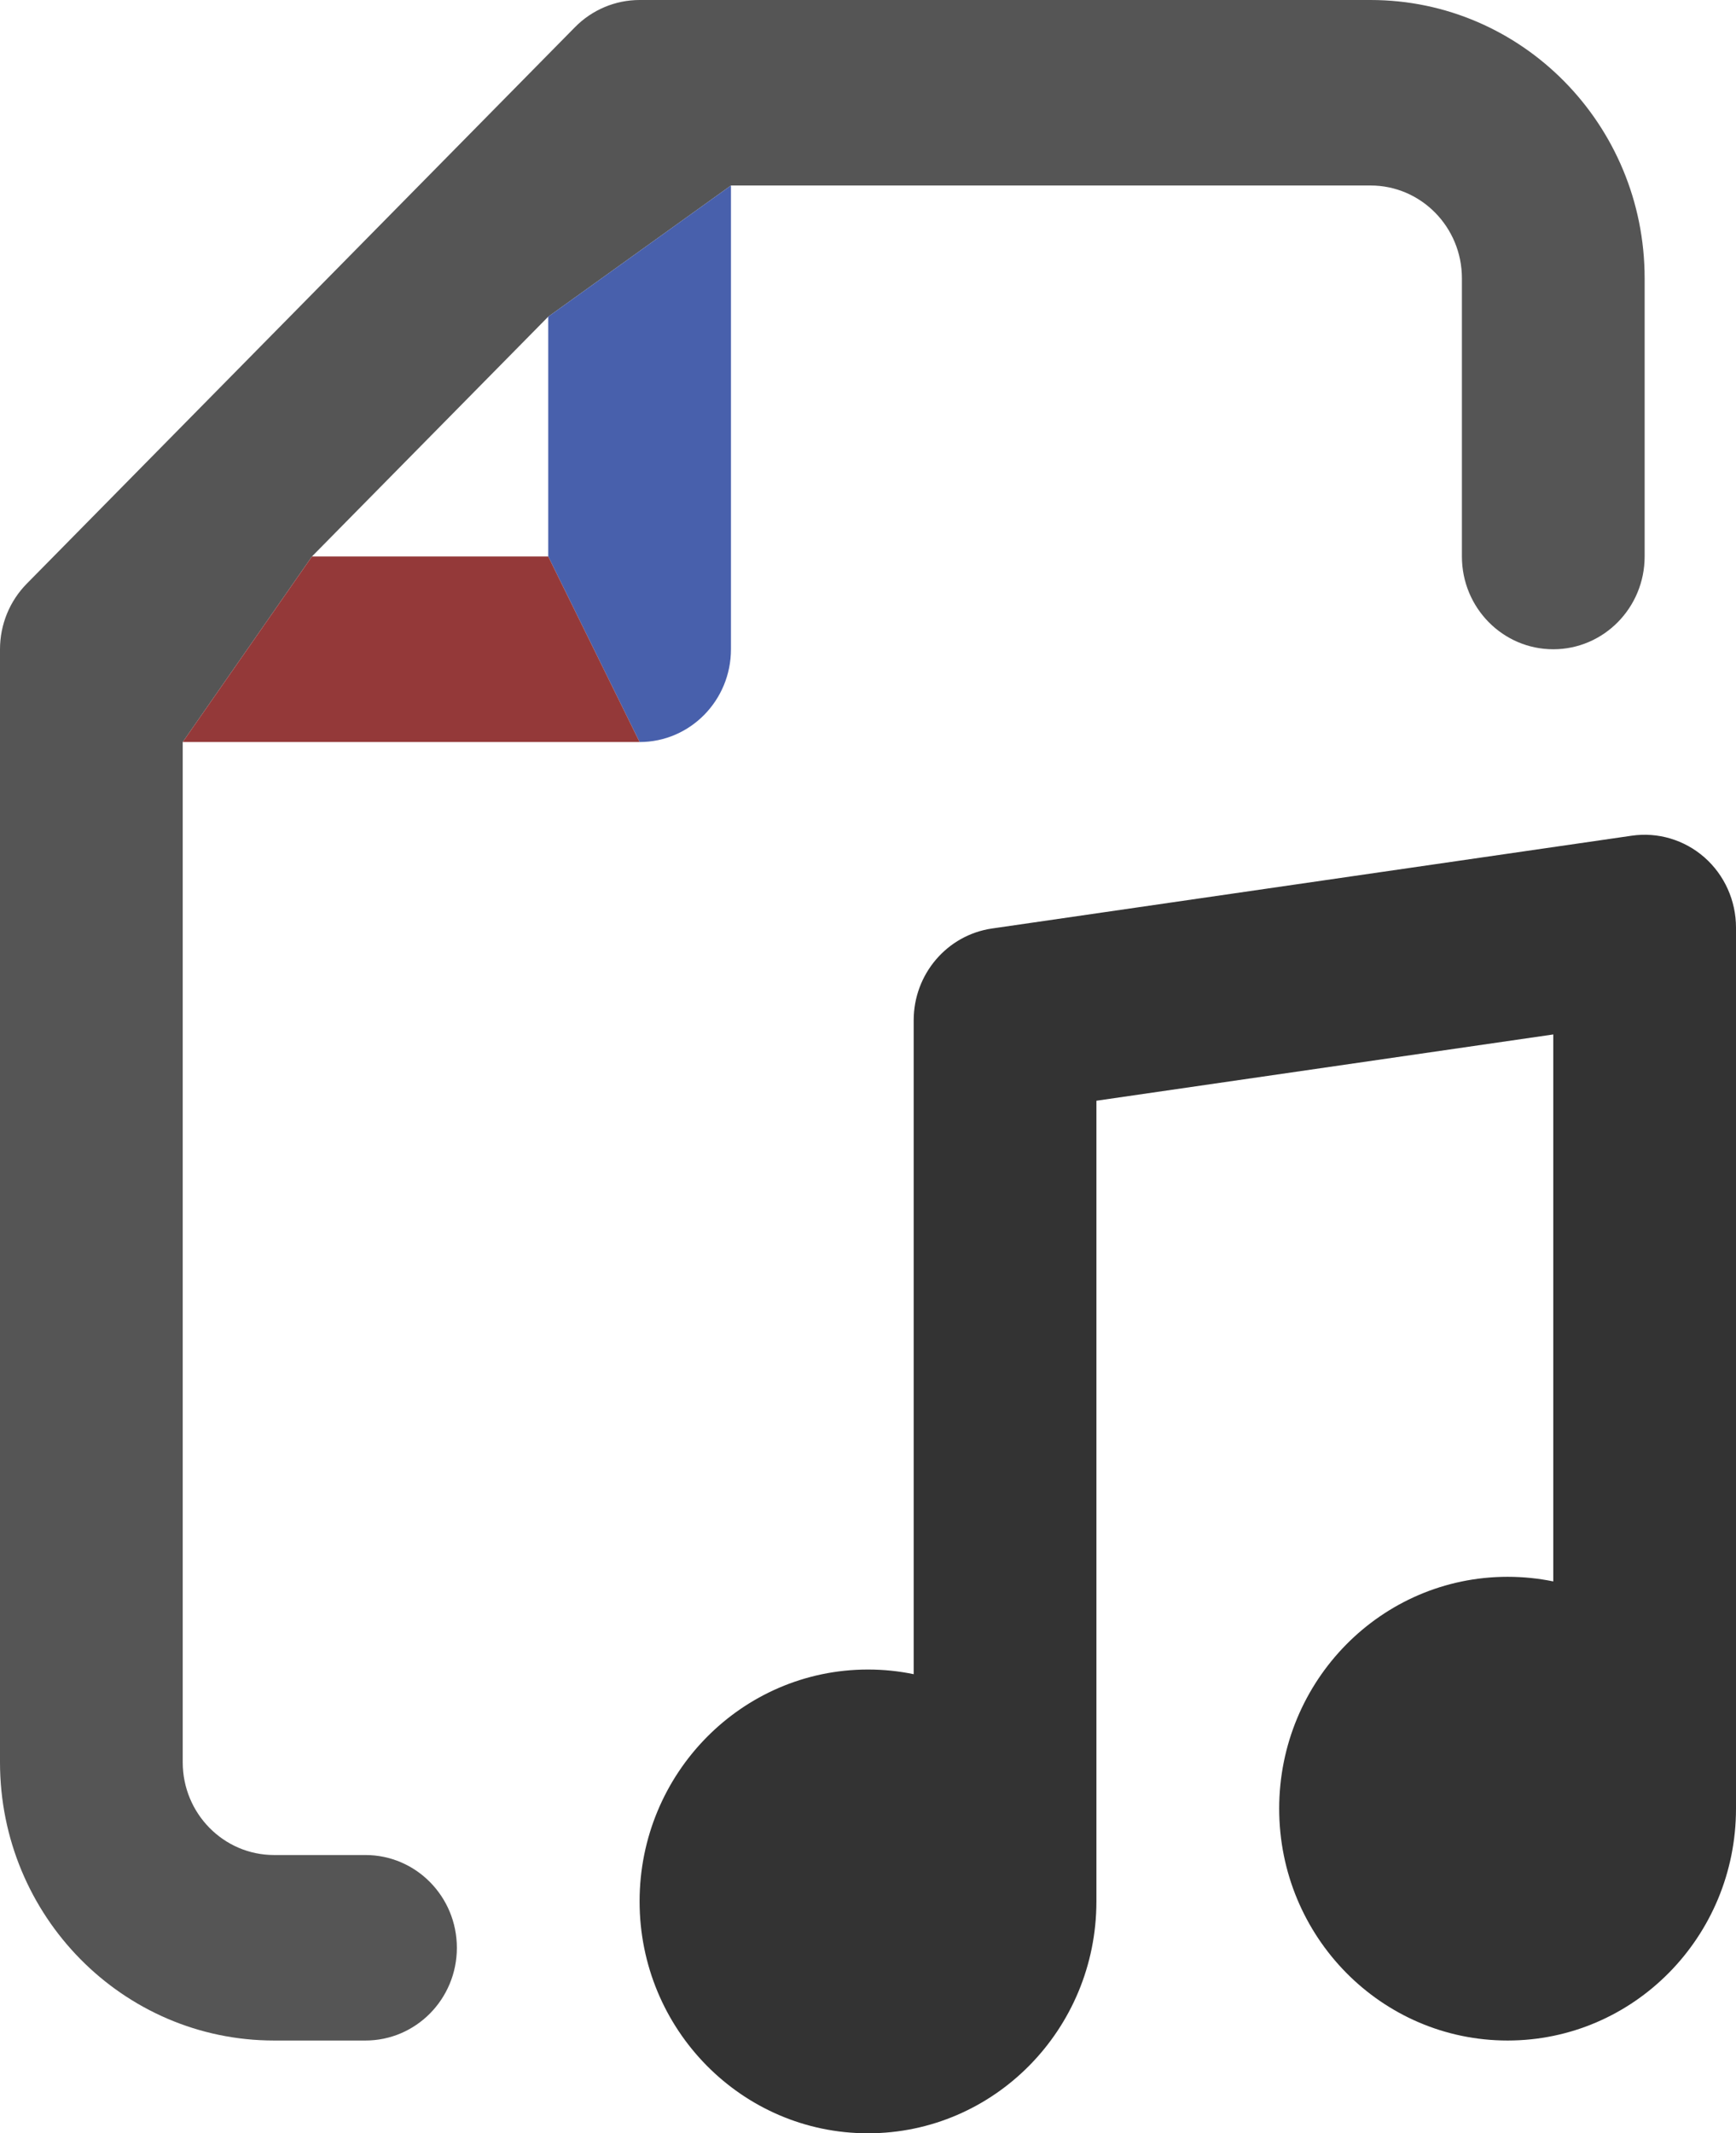
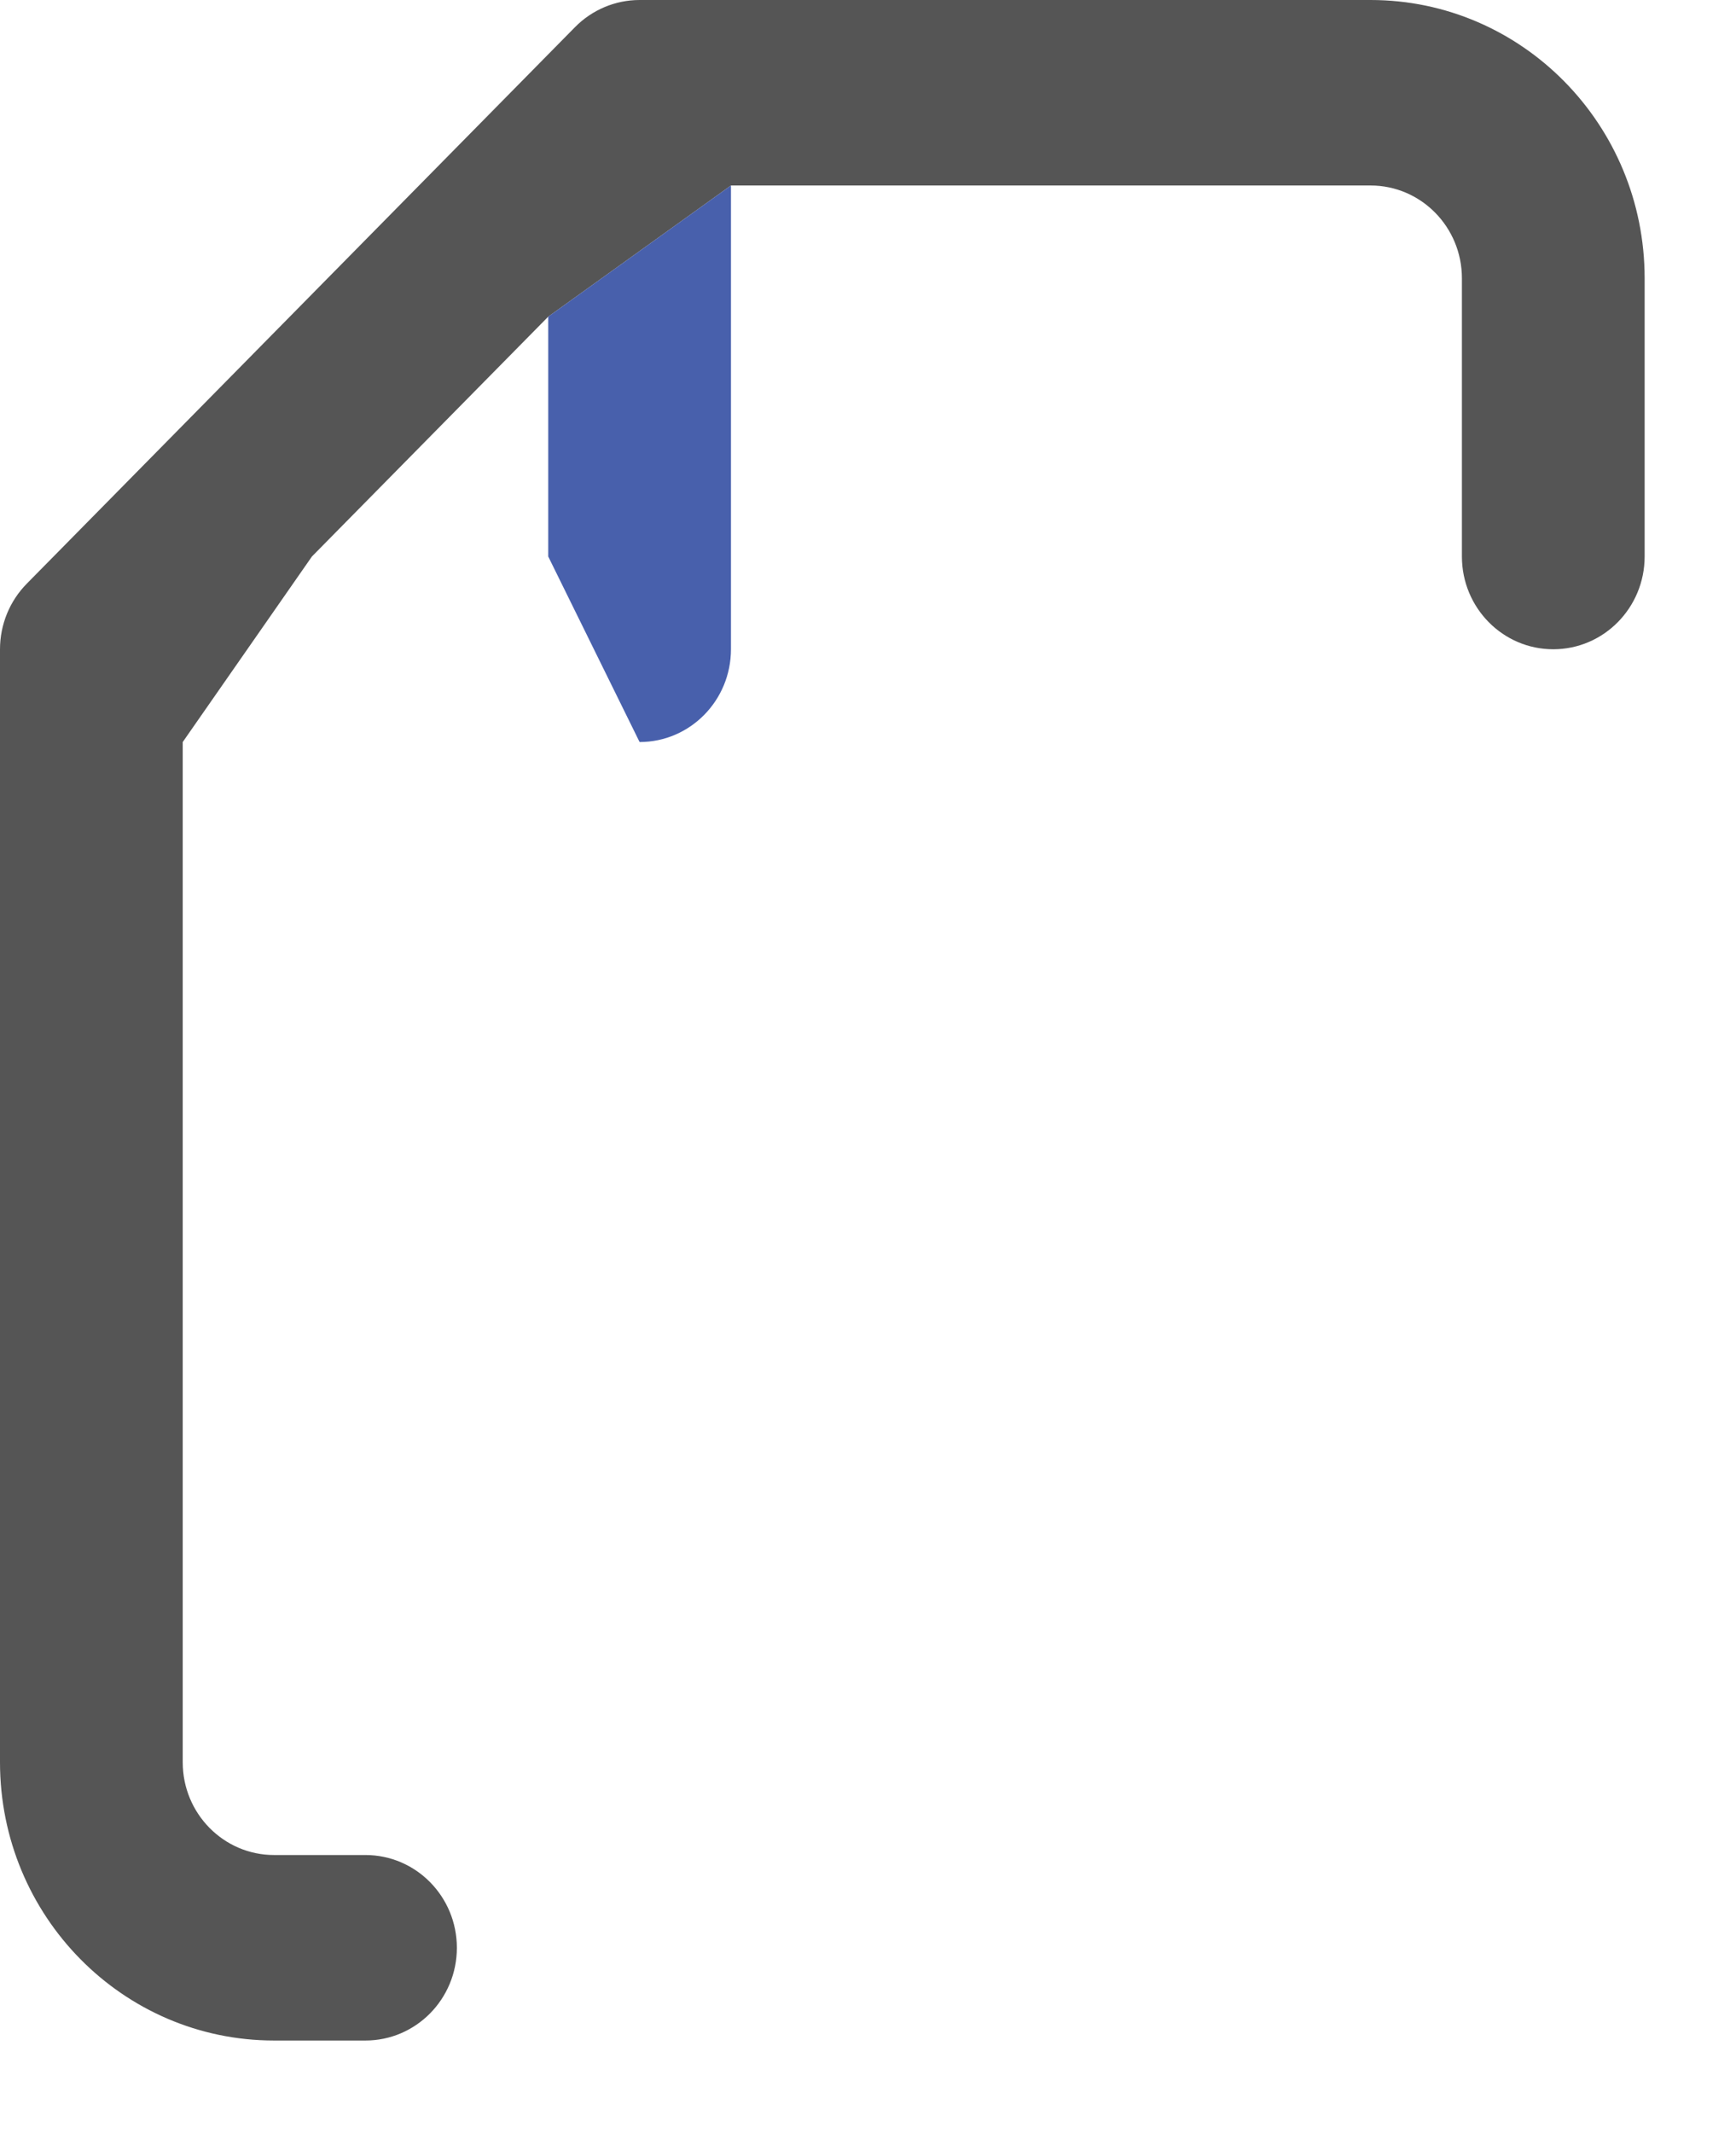
<svg xmlns="http://www.w3.org/2000/svg" width="35" height="43" viewBox="0 0 35 43" fill="none">
  <path d="M12.895 0C12.406 0 11.938 0.197 11.592 0.548L0.54 11.765C0.194 12.116 0 12.591 0 13.087V35.522C0 38.619 2.474 41.13 5.526 41.13H7.368C8.386 41.13 9.211 40.293 9.211 39.261C9.211 38.228 8.386 37.391 7.368 37.391H5.526C4.509 37.391 3.684 36.554 3.684 35.522V14.957L6.289 11.217L11.053 6.383L14.737 3.739H27.632C28.649 3.739 29.474 4.576 29.474 5.609V11.217C29.474 12.25 30.298 13.087 31.316 13.087C32.333 13.087 33.158 12.25 33.158 11.217V5.609C33.158 2.511 30.684 0 27.632 0H12.895Z" fill="#555555" />
  <path d="M12.895 14.957C13.912 14.957 14.737 14.12 14.737 13.087V3.739L11.053 6.383V11.217L12.895 14.957Z" fill="#4860AC" />
-   <path d="M3.684 14.957H12.895L11.053 11.217H6.289L3.684 14.957Z" fill="#943939" />
-   <path d="M17.5 43C20.043 43 22.105 40.907 22.105 38.326V22.187L31.316 20.851V31.876C31.018 31.815 30.71 31.783 30.395 31.783C27.851 31.783 25.79 33.875 25.79 36.456C25.79 39.038 27.851 41.13 30.395 41.13C32.938 41.13 35 39.038 35 36.456V18.696C35 18.154 34.768 17.638 34.365 17.283C33.961 16.928 33.426 16.768 32.897 16.845L20.003 18.715C19.095 18.846 18.421 19.635 18.421 20.565V33.746C18.123 33.684 17.815 33.652 17.5 33.652C14.957 33.652 12.895 35.745 12.895 38.326C12.895 40.907 14.957 43 17.5 43Z" fill="#333333" />
</svg>